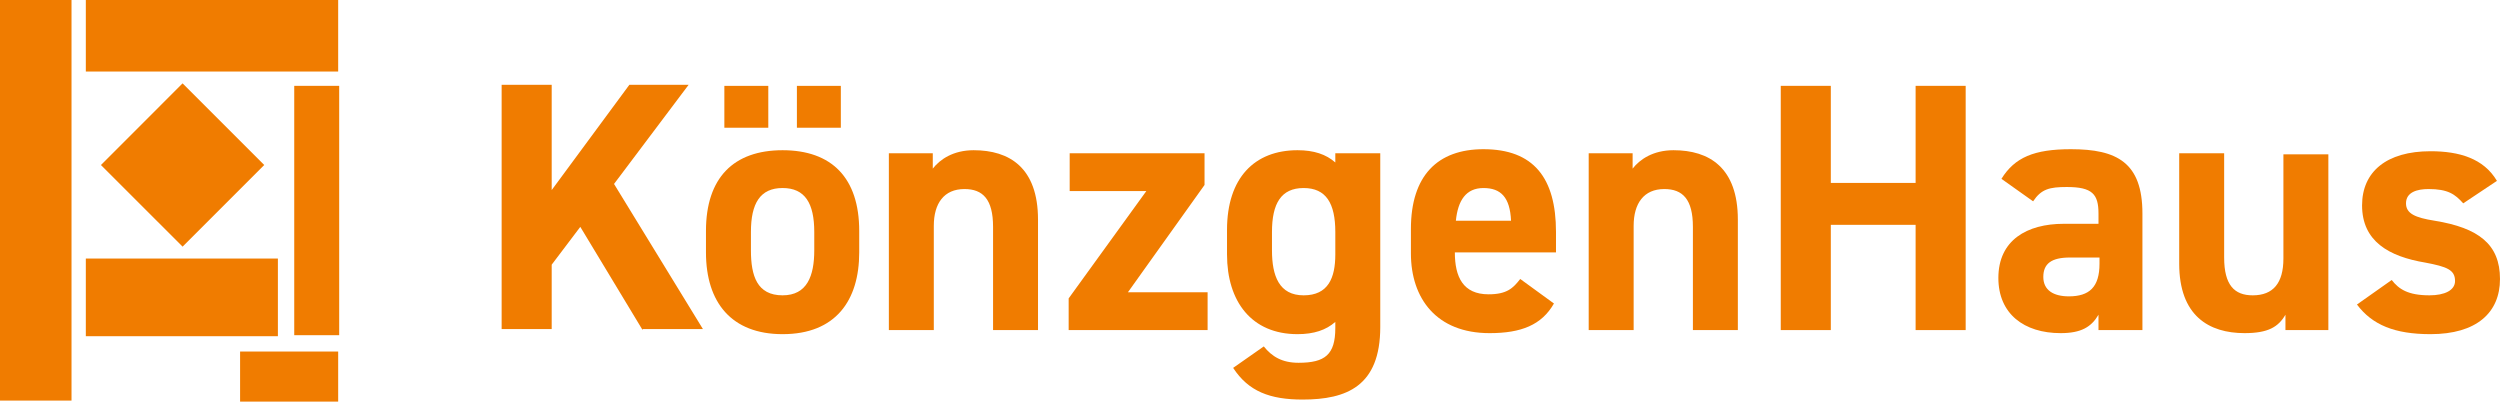
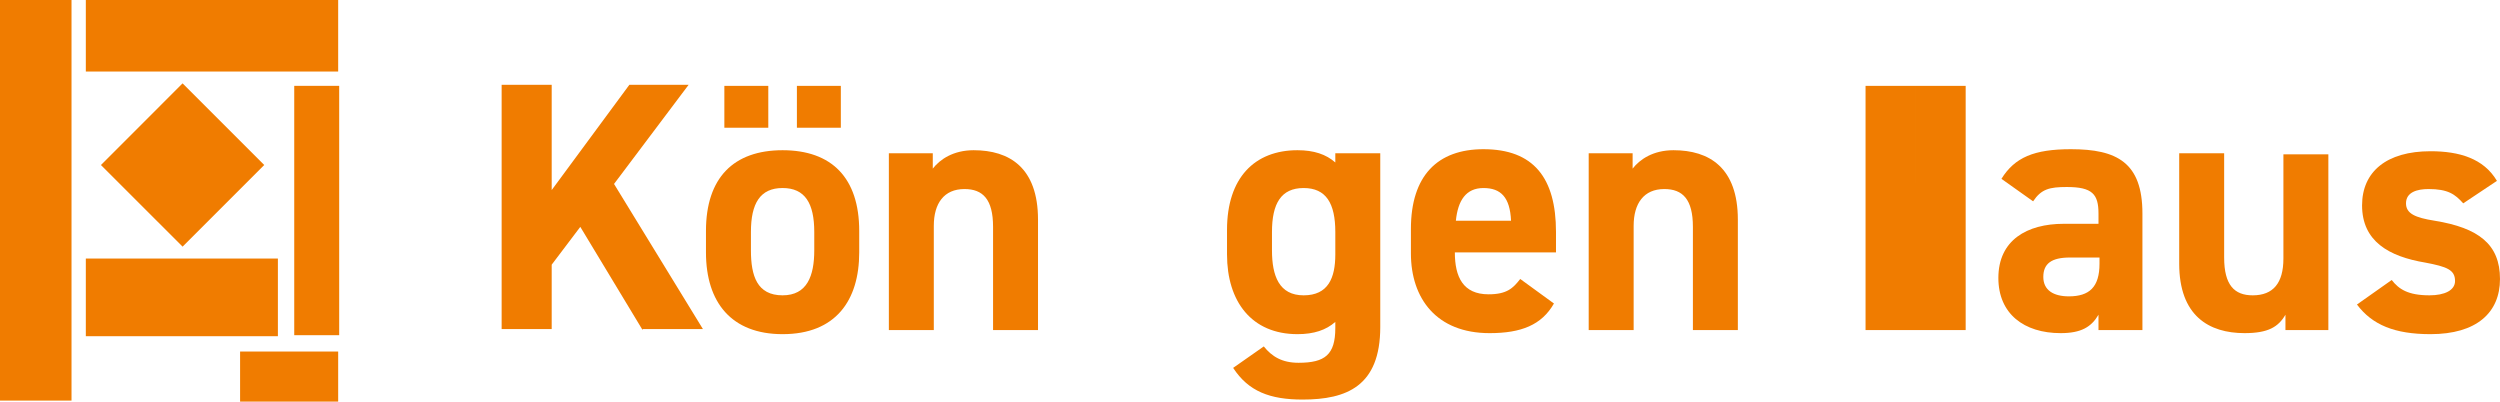
<svg xmlns="http://www.w3.org/2000/svg" id="a" viewBox="0 0 249 40">
  <rect id="b" width="7.123" height="39.898" fill="#f07c00" stroke-width="0" />
  <rect id="c" x="8.548" width="25.134" height="7.125" fill="#f07c00" stroke-width="0" />
  <rect id="d" x="29.306" y="8.55" width="4.477" height="24.835" fill="#f07c00" stroke-width="0" />
  <rect id="e" x="8.548" y="25.751" width="19.13" height="7.735" fill="#f07c00" stroke-width="0" />
  <rect id="f" x="23.913" y="35.013" width="9.769" height="4.987" fill="#f07c00" stroke-width="0" />
  <rect id="g" x="12.435" y="10.685" width="11.5" height="11.5" transform="translate(-6.295 17.675) rotate(-45.007)" fill="#f07c00" stroke-width="0" />
  <path d="M64.005,32.875l-6.207-10.28-2.849,3.766v6.412h-4.986V8.448h4.986v10.483l7.734-10.483h5.902l-7.428,9.873,8.853,14.453h-6.004v.102Z" fill="#f07c00" stroke-width="0" />
  <path d="M85.578,25.14c0,4.784-2.34,8.142-7.632,8.142-5.088,0-7.632-3.155-7.632-8.142v-2.137c0-5.293,2.747-8.041,7.632-8.041s7.632,2.748,7.632,8.041c0,0,0,2.137,0,2.137ZM72.146,8.55h4.376v4.173h-4.376v-4.173ZM81.101,24.936v-1.832c0-2.85-.916-4.377-3.154-4.377s-3.154,1.527-3.154,4.377v1.832c0,2.545.611,4.478,3.154,4.478,2.442 0,3.154-1.934,3.154-4.478ZM79.371,8.55h4.376v4.173h-4.376v-4.173Z" fill="#f07c00" stroke-width="0" />
  <path d="M88.529,15.267h4.376v1.527c.712-.916,2.035-1.832,4.07-1.832,3.562,0,6.411,1.73,6.411,6.921v10.992h-4.477v-10.28c0-2.748-1.018-3.766-2.849-3.766-2.035,0-3.053,1.425-3.053,3.664v10.382h-4.477V15.267h-0Z" fill="#f07c00" stroke-width="0" />
-   <path d="M114.172,19.033h-7.632v-3.766h13.432v3.155l-7.632,10.687h7.937v3.766h-13.839v-3.155l7.734-10.687h0Z" fill="#f07c00" stroke-width="0" />
  <path d="M132.997,15.267h4.477v17.303c0,5.903-3.358,7.226-7.734,7.226-3.256,0-5.393-.814-6.919-3.155l3.053-2.137c.814,1.018,1.832,1.629,3.46,1.629,2.646,0,3.663-.814,3.663-3.461v-.611c-.916.814-2.137,1.221-3.765,1.221-4.579,0-7.021-3.257-7.021-7.939v-2.443c0-5.191,2.747-7.939,7.021-7.939,1.628,0,2.849.407,3.765,1.221v-.916ZM132.997,25.344v-2.239c0-2.85-.916-4.377-3.154-4.377s-3.154,1.527-3.154,4.377v1.832c0,2.545.712,4.478,3.154,4.478,2.442 0,3.154-1.73,3.154-4.071h0Z" fill="#f07c00" stroke-width="0" />
  <path d="M154.773,30.229c-1.221,2.137-3.256,2.952-6.411,2.952-5.291,0-7.835-3.461-7.835-7.939v-2.443c0-5.293,2.646-7.939,7.225-7.939,4.986,0,7.225,2.85,7.225,8.244v2.036h-10.074c0,2.443.814,4.173,3.358,4.173,1.832,0,2.442-.611,3.154-1.527l3.358,2.443h-0ZM145.004,21.985h5.495c-.102-2.341-1.018-3.257-2.747-3.257s-2.544,1.221-2.747,3.257h0Z" fill="#f07c00" stroke-width="0" />
  <path d="M158.233,15.267h4.376v1.527c.712-.916,2.035-1.832,4.07-1.832,3.561,0,6.411,1.73,6.411,6.921v10.992h-4.477v-10.28c0-2.748-1.018-3.766-2.849-3.766-2.035,0-3.053,1.425-3.053,3.664v10.382h-4.477V15.267h-0Z" fill="#f07c00" stroke-width="0" />
-   <path d="M182.349,18.219h8.446v-9.669h4.986v24.326h-4.986v-10.483h-8.446v10.483h-4.986V8.55h4.986v9.669Z" fill="#f07c00" stroke-width="0" />
+   <path d="M182.349,18.219h8.446v-9.669h4.986v24.326h-4.986v-10.483v10.483h-4.986V8.55h4.986v9.669Z" fill="#f07c00" stroke-width="0" />
  <path d="M205.55,22.29h3.46v-1.018c0-1.934-.611-2.646-3.154-2.646-1.73,0-2.544.204-3.358,1.425l-3.154-2.239c1.323-2.137,3.256-2.952,6.919-2.952,4.579,0,7.123,1.323,7.123,6.412v11.603h-4.376v-1.527c-.712,1.221-1.73,1.832-3.765,1.832-3.663,0-6.207-1.934-6.207-5.496 0-3.766,2.849-5.394,6.513-5.394h-0ZM209.111,25.649h-2.951c-1.832,0-2.646.611-2.646,1.934s1.018,1.934,2.544,1.934c2.035,0,3.053-.916,3.053-3.257v-.611Z" fill="#f07c00" stroke-width="0" />
  <path d="M232.007,32.875h-4.376v-1.527c-.712,1.221-1.73,1.832-4.07,1.832-3.561,0-6.512-1.73-6.512-6.921v-10.992h4.477v10.382c0,2.748,1.018,3.766,2.849,3.766,2.035,0,3.053-1.221,3.053-3.664v-10.382h4.477v17.506h.102Z" fill="#f07c00" stroke-width="0" />
  <path d="M245.337,20.254c-.814-.916-1.526-1.425-3.46-1.425-1.119,0-2.239.305-2.239,1.425,0,1.018.916,1.425,2.849,1.73,4.376.712,6.512,2.341,6.512,5.802,0,3.359-2.34,5.496-6.919,5.496-3.561,0-5.8-.916-7.327-2.952l3.46-2.443c.712.916,1.628,1.527,3.765,1.527,1.526,0,2.544-.509,2.544-1.425,0-1.12-.814-1.425-2.951-1.832-3.663-.611-6.309-2.137-6.309-5.7,0-3.359,2.442-5.394,6.818-5.394,2.849,0,5.291.712,6.614,2.952l-3.358,2.239h-0Z" fill="#f07c00" stroke-width="0" />
</svg>